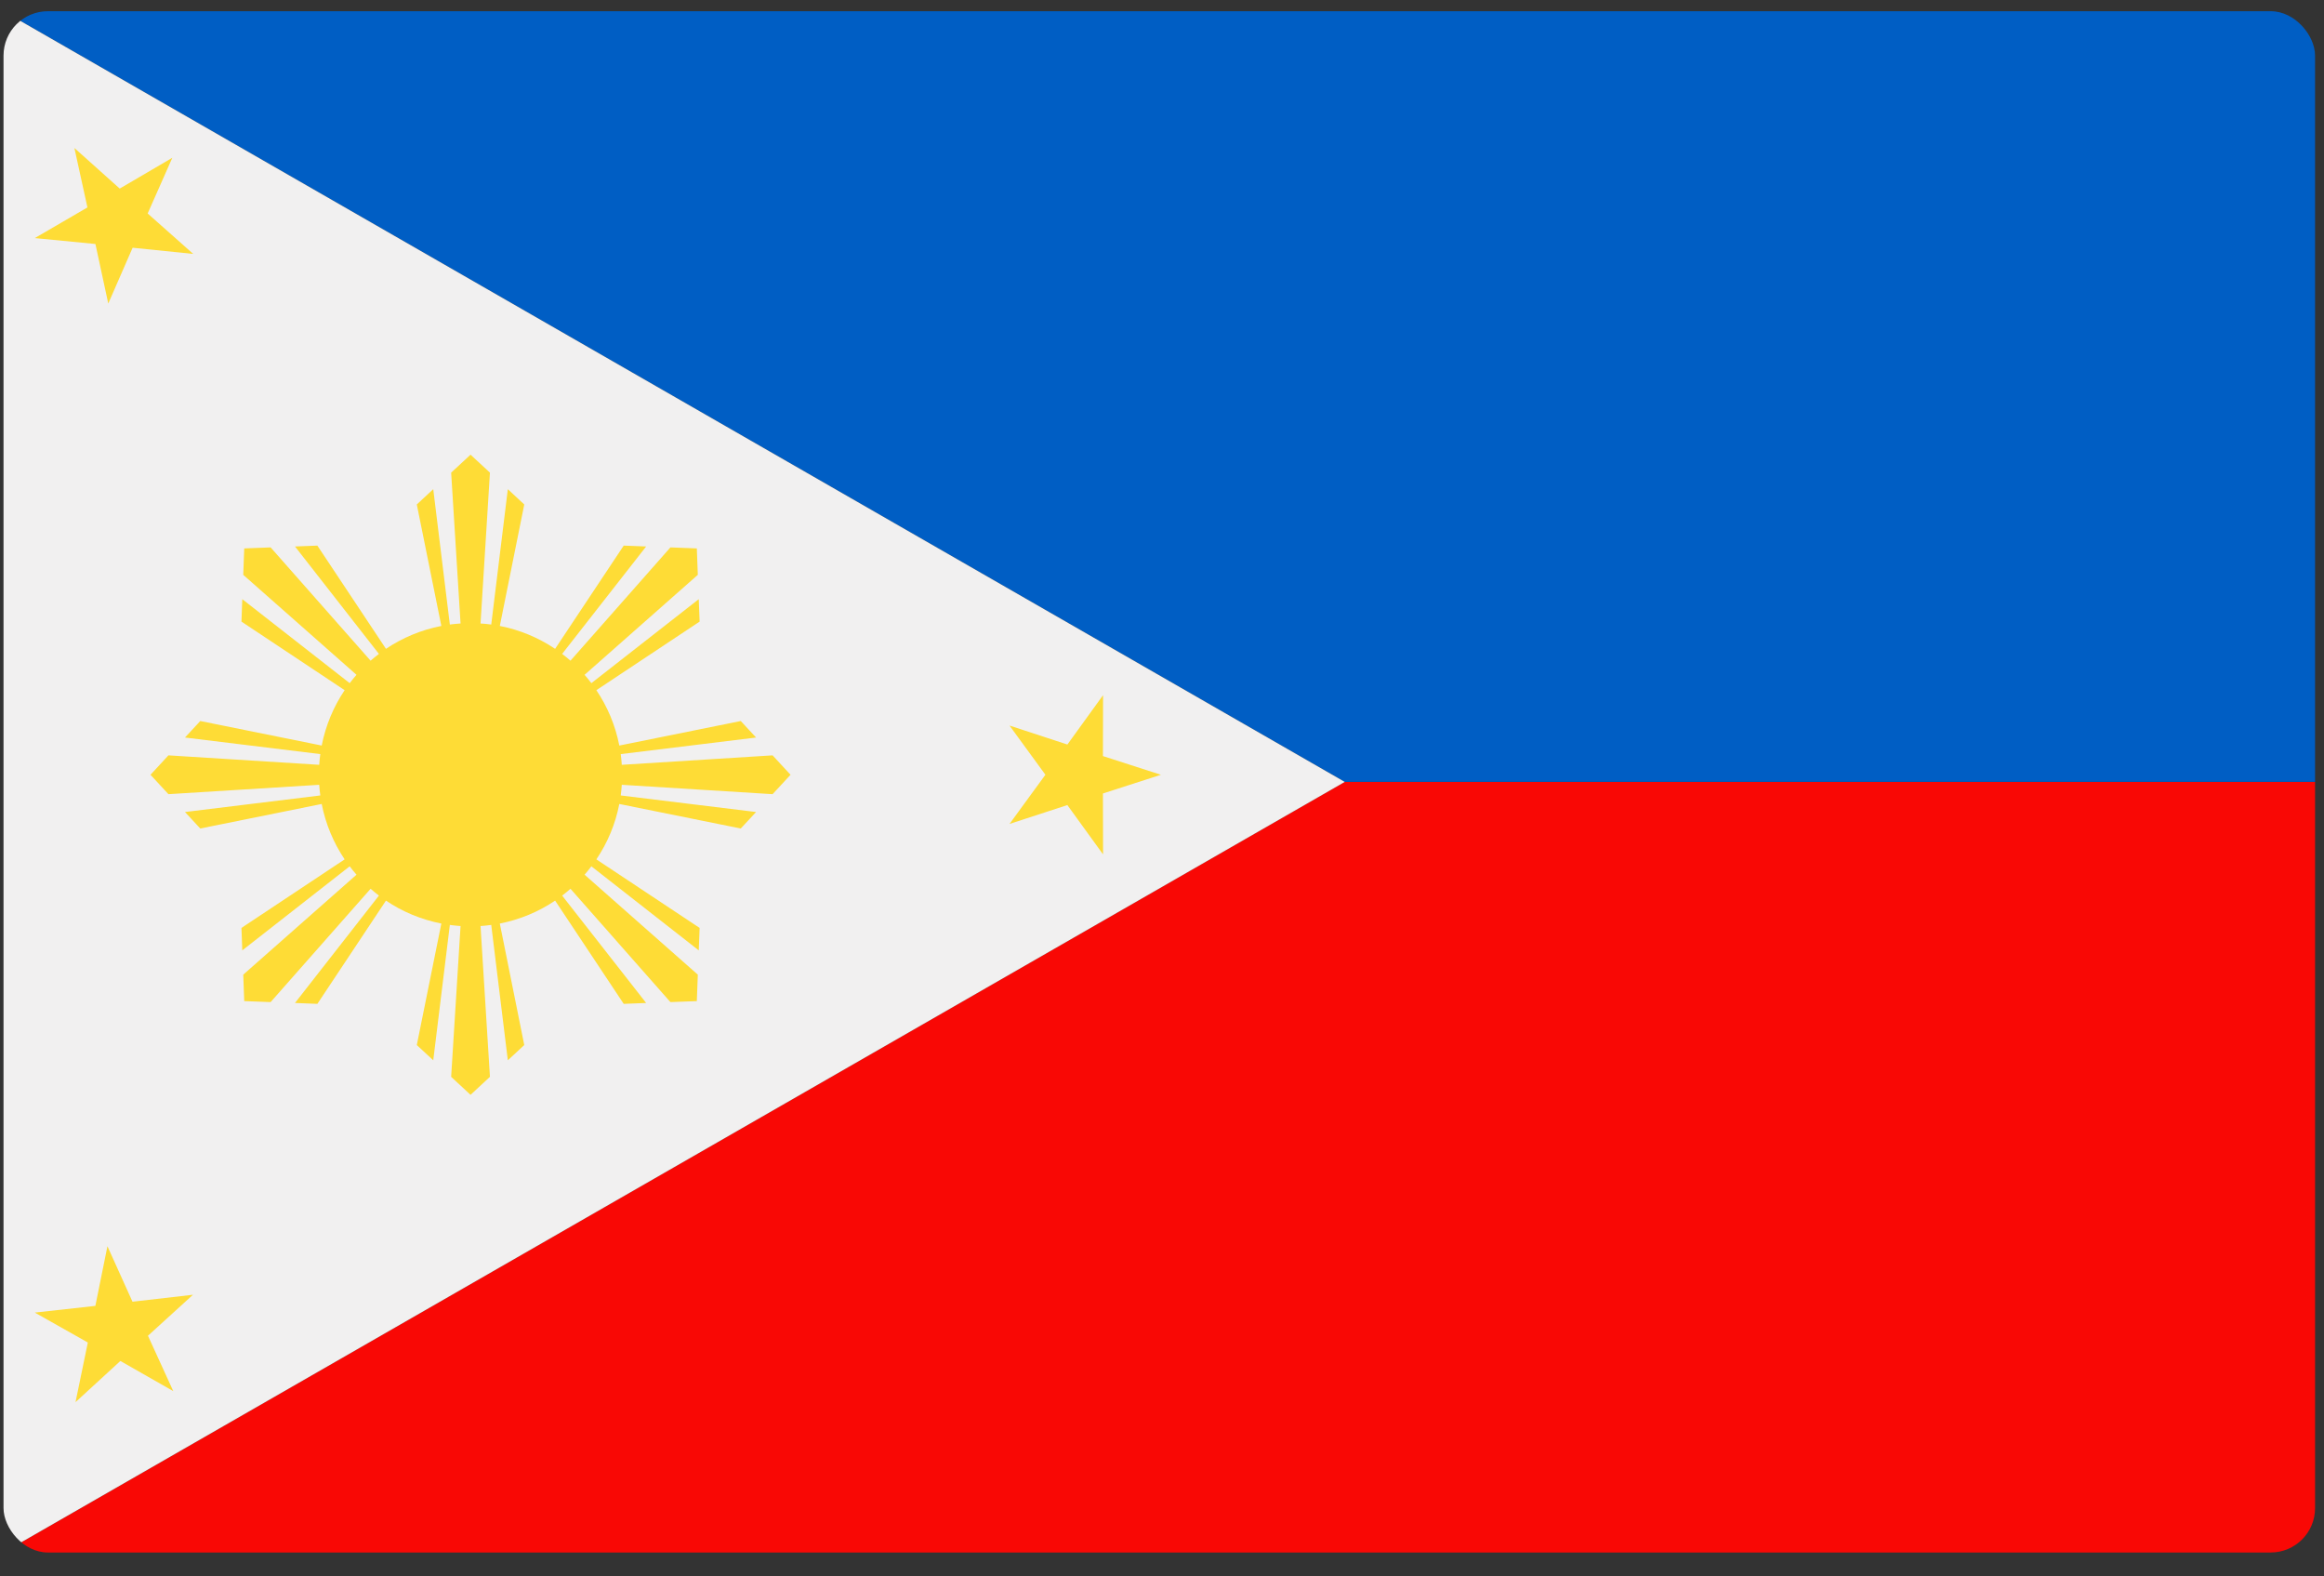
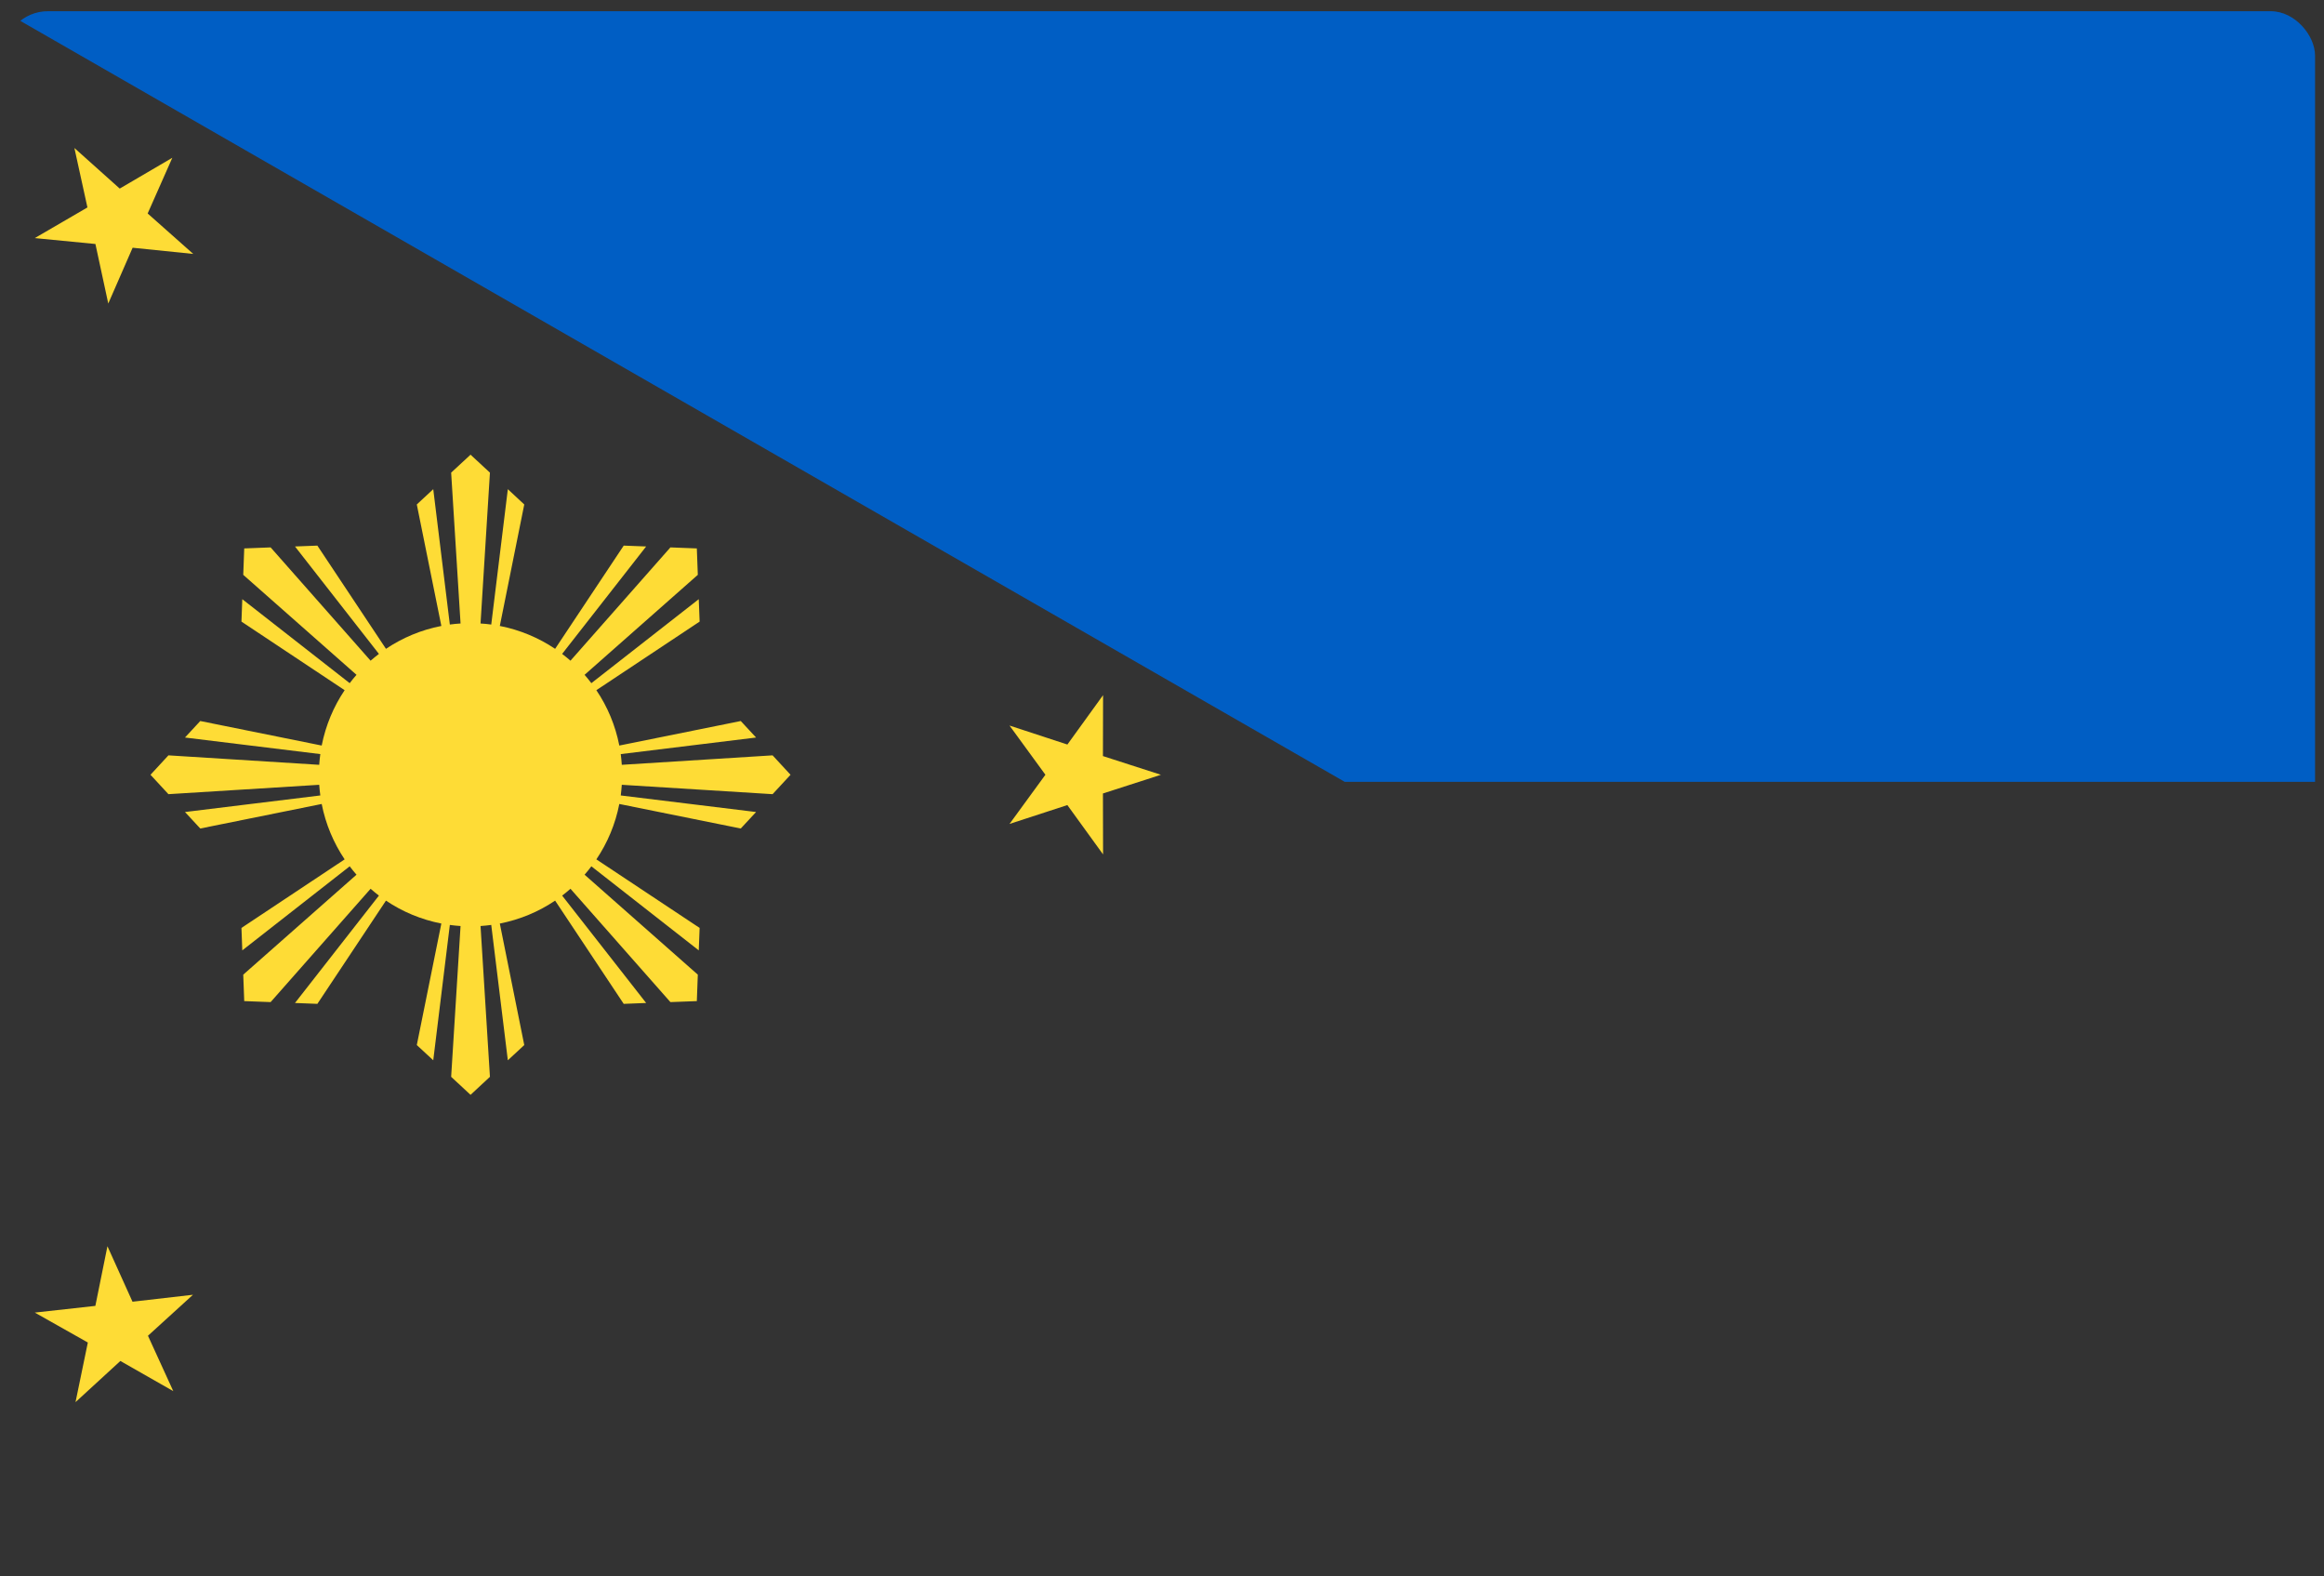
<svg xmlns="http://www.w3.org/2000/svg" width="87" height="59" viewBox="0 0 87 59" fill="none">
  <rect x="0" y="0" width="87" height="59" fill="#333333" stroke="none" />
  <g clip-path="url(#clip0_441_9442)">
-     <path d="M0.134 0.42L50.341 29.263H86.665V58.106H0.132L50.341 29.263L0.134 0.42Z" fill="#F90805" />
    <path d="M0.132 0.42H86.665V29.263H50.341L0.132 0.42Z" fill="#005EC4" />
-     <path d="M50.343 29.265L0.132 58.106V0.42L50.343 29.265Z" fill="#F1F0F0" />
    <path d="M17.615 17.018L18.341 17.69L17.989 23.336C18.125 23.343 18.259 23.357 18.39 23.375L19.011 18.309L19.626 18.881L18.711 23.428C19.465 23.575 20.166 23.872 20.781 24.284L23.349 20.421L24.189 20.453L21.044 24.474C21.151 24.554 21.254 24.641 21.356 24.728L25.097 20.488L26.086 20.526L26.123 21.515L21.884 25.257C21.972 25.358 22.057 25.462 22.138 25.569L26.158 22.426L26.191 23.265L22.325 25.832C22.74 26.446 23.037 27.148 23.184 27.904L27.731 26.986L28.304 27.604L23.238 28.224C23.255 28.356 23.268 28.489 23.277 28.625L28.922 28.271L29.594 28.998L28.922 29.724L23.277 29.373C23.267 29.506 23.255 29.64 23.238 29.772L28.304 30.392L27.731 31.009L23.184 30.091C23.037 30.846 22.741 31.547 22.325 32.164L26.191 34.73L26.158 35.57L22.138 32.424C22.057 32.533 21.972 32.637 21.884 32.738L26.123 36.479L26.086 37.469L25.097 37.506L21.356 33.265C21.254 33.354 21.152 33.439 21.044 33.52L24.189 37.539L23.349 37.572L20.781 33.708C20.166 34.123 19.465 34.418 18.711 34.566L19.626 39.114L19.011 39.684L18.39 34.618C18.259 34.636 18.125 34.65 17.989 34.659L18.341 40.303L17.615 40.977L16.889 40.303L17.241 34.659C17.107 34.65 16.972 34.637 16.84 34.618L16.219 39.684L15.603 39.114L16.522 34.566C15.767 34.418 15.065 34.124 14.449 33.708L11.881 37.572L11.043 37.539L14.185 33.52C14.079 33.438 13.975 33.353 13.873 33.265L10.131 37.506L9.143 37.469L9.106 36.479L13.346 32.738C13.257 32.637 13.172 32.532 13.091 32.424L9.07 35.57L9.039 34.73L12.902 32.164C12.488 31.547 12.191 30.847 12.043 30.091L7.497 31.009L6.925 30.392L11.991 29.772C11.974 29.64 11.959 29.506 11.95 29.373L6.305 29.724L5.634 28.998L6.305 28.271L11.95 28.625C11.959 28.489 11.973 28.356 11.991 28.224L6.925 27.604L7.497 26.986L12.043 27.904C12.192 27.148 12.488 26.446 12.902 25.832L9.039 23.265L9.07 22.426L13.091 25.569C13.172 25.462 13.257 25.358 13.346 25.257L9.106 21.515L9.143 20.526L10.131 20.488L13.873 24.728C13.975 24.642 14.079 24.554 14.185 24.474L11.043 20.453L11.881 20.421L14.449 24.284C15.065 23.871 15.766 23.574 16.522 23.428L15.603 18.881L16.219 18.309L16.84 23.375C16.972 23.357 17.106 23.343 17.241 23.336L16.889 17.69L17.615 17.018ZM41.294 26.018L41.289 28.298L43.459 28.998L41.289 29.698L41.294 31.978L39.957 30.132L37.792 30.838L39.135 28.997L37.792 27.156L39.958 27.866L41.294 26.018ZM4.022 46.643L4.96 48.72L7.224 48.46L5.539 49.994L6.487 52.067L4.506 50.938L2.827 52.479L3.288 50.247L1.303 49.127L3.57 48.876L4.022 46.643ZM2.785 5.539L4.482 7.058L6.451 5.905L5.528 7.99L7.234 9.504L4.965 9.272L4.053 11.361L3.572 9.132L1.302 8.911L3.273 7.764L2.785 5.539Z" fill="#FEDC36" />
  </g>
  <defs>
    <clipPath id="clip0_441_9442">
      <rect x="0.132" y="0.42" width="86.533" height="57.686" rx="1.66" fill="white" />
    </clipPath>
  </defs>
</svg>